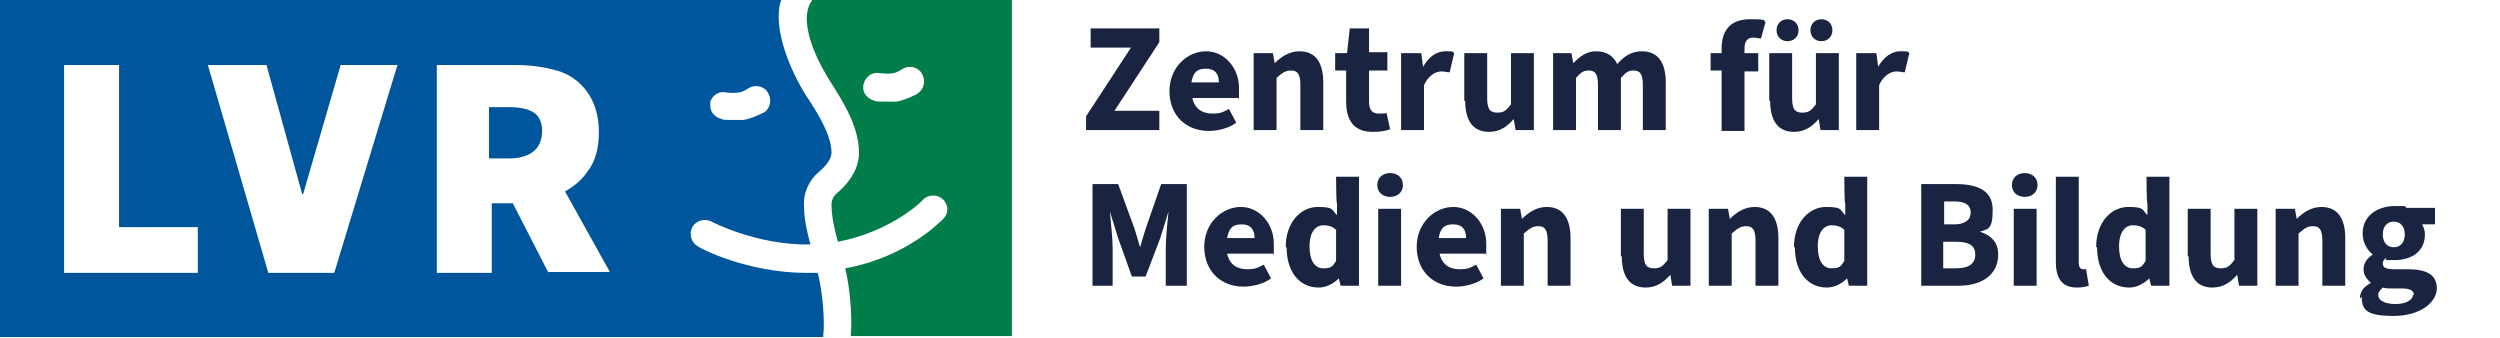
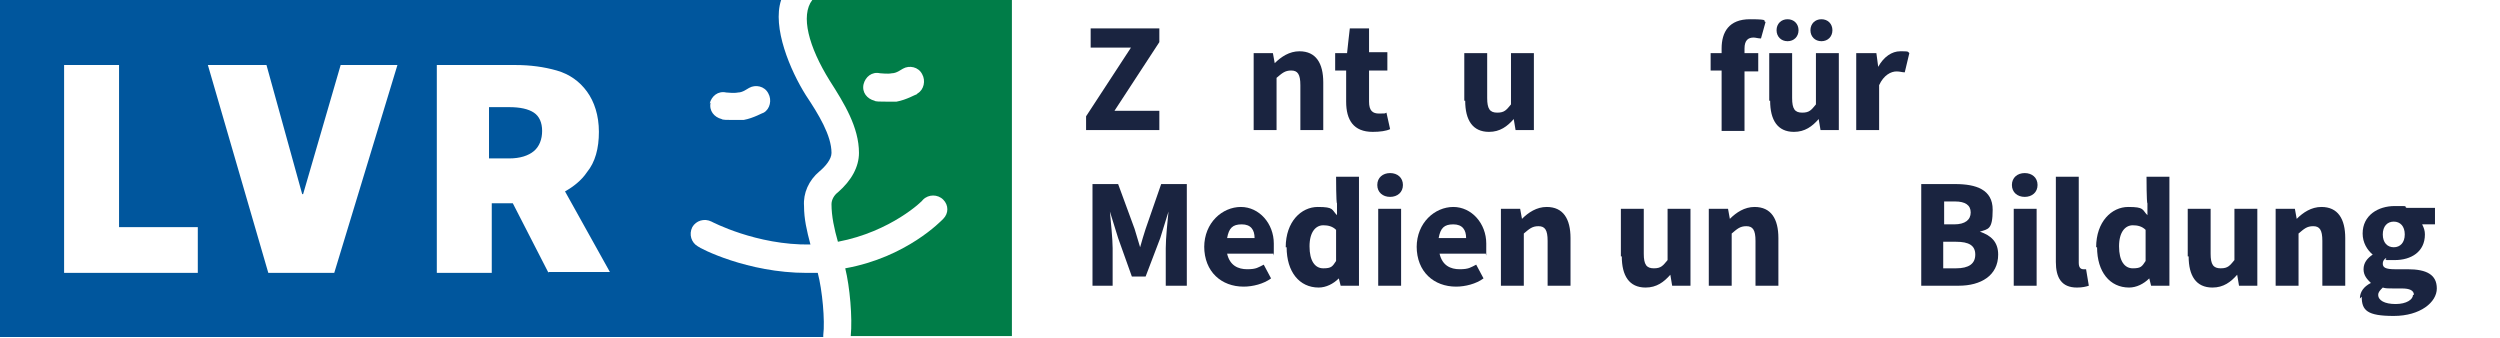
<svg xmlns="http://www.w3.org/2000/svg" version="1.1" viewBox="0 0 273 36.9">
  <defs>
    <style>
      .cls-1 {
        fill: #007d48;
      }

      .cls-2 {
        fill: #1a2440;
      }

      .cls-3 {
        fill: #00569d;
      }
    </style>
  </defs>
  <g>
    <g id="lvr_x5F_Logo">
      <g>
        <path class="cls-2" d="M118.6,12.7l4.9-7.5h-4.4v-2.1h7.5v1.5l-4.9,7.5h4.9v2.1h-8v-1.5Z" />
-         <path class="cls-2" d="M127.7,10c0-2.7,2-4.4,4-4.4s3.6,1.8,3.6,4,0,.9-.1,1.1h-5c.3,1.3,1.2,1.7,2.2,1.7s1.2-.2,1.8-.5l.8,1.5c-.8.6-2,.9-3,.9-2.4,0-4.3-1.6-4.3-4.4ZM130.1,9h3c0-.9-.4-1.5-1.4-1.5s-1.4.4-1.6,1.5Z" />
        <path class="cls-2" d="M137,5.8h2l.2,1.1h0c.7-.7,1.6-1.3,2.7-1.3,1.8,0,2.6,1.3,2.6,3.4v5.2h-2.5v-4.9c0-1.2-.3-1.6-1-1.6s-1,.3-1.6.8v5.7h-2.5V5.8Z" />
        <path class="cls-2" d="M147,11.1v-3.4h-1.2v-1.9h1.3c0-.1.3-2.7.3-2.7h2.1v2.6h2v2h-2v3.4c0,1,.4,1.3,1.1,1.3s.6,0,.8-.1l.4,1.8c-.4.2-1.1.3-1.9.3-2.1,0-2.9-1.3-2.9-3.3Z" />
-         <path class="cls-2" d="M153.2,5.8h2l.2,1.5h0c.6-1.1,1.5-1.7,2.4-1.7s.8,0,1,.2l-.5,2.1c-.3,0-.5-.1-.9-.1-.6,0-1.4.4-1.9,1.5v4.9h-2.5V5.8Z" />
        <path class="cls-2" d="M159.9,11v-5.2h2.5v4.9c0,1.2.3,1.6,1.1,1.6s1-.3,1.5-.9v-5.6h2.5v8.4h-2l-.2-1.2h0c-.7.8-1.5,1.4-2.7,1.4-1.8,0-2.6-1.3-2.6-3.4Z" />
-         <path class="cls-2" d="M169.6,5.8h2l.2,1.1h0c.7-.7,1.4-1.3,2.5-1.3s1.9.5,2.3,1.4c.7-.8,1.5-1.4,2.7-1.4,1.8,0,2.6,1.3,2.6,3.4v5.2h-2.5v-4.9c0-1.2-.3-1.6-1-1.6s-.9.3-1.4.8v5.7h-2.5v-4.9c0-1.2-.3-1.6-1-1.6s-.9.3-1.4.8v5.7h-2.5V5.8Z" />
        <path class="cls-2" d="M188,7.7h-1.2v-1.9h1.2v-.5c0-1.8.8-3.2,3.1-3.2s1.3.2,1.7.3l-.5,1.8c-.3,0-.6-.1-.8-.1-.6,0-1,.3-1,1.2v.5h1.5v2h-1.5v6.5h-2.5v-6.5Z" />
        <path class="cls-2" d="M193.2,11v-5.2h2.5v4.9c0,1.2.3,1.6,1.1,1.6s1-.3,1.5-.9v-5.6h2.5v8.4h-2l-.2-1.2h0c-.7.8-1.5,1.4-2.7,1.4-1.8,0-2.6-1.3-2.6-3.4ZM194,3.3c0-.7.5-1.2,1.2-1.2s1.2.5,1.2,1.2-.5,1.2-1.2,1.2-1.2-.5-1.2-1.2ZM197.7,3.3c0-.7.5-1.2,1.2-1.2s1.2.5,1.2,1.2-.5,1.2-1.2,1.2-1.2-.5-1.2-1.2Z" />
        <path class="cls-2" d="M202.9,5.8h2l.2,1.5h0c.6-1.1,1.5-1.7,2.4-1.7s.8,0,1,.2l-.5,2.1c-.3,0-.5-.1-.9-.1-.6,0-1.4.4-1.9,1.5v4.9h-2.5V5.8Z" />
        <path class="cls-2" d="M119.3,20.1h2.8l1.8,4.9c.2.7.4,1.3.6,2h0c.2-.7.4-1.4.6-2l1.7-4.9h2.8v11.1h-2.3v-4.1c0-1.1.2-3,.3-4h0l-.9,2.9-1.6,4.2h-1.5l-1.5-4.2-.9-2.9h0c.1,1.1.3,3,.3,4v4.1h-2.2v-11.1Z" />
        <path class="cls-2" d="M131.5,27c0-2.7,2-4.4,4-4.4s3.6,1.8,3.6,4,0,.9-.1,1.1h-5c.3,1.3,1.2,1.7,2.2,1.7s1.2-.2,1.8-.5l.8,1.5c-.8.6-2,.9-3,.9-2.4,0-4.3-1.6-4.3-4.4ZM134,26h3c0-.9-.4-1.5-1.4-1.5s-1.4.4-1.6,1.5Z" />
        <path class="cls-2" d="M140.4,27c0-2.8,1.7-4.4,3.5-4.4s1.5.3,2.1.9v-1.3c-.1,0-.1-2.9-.1-2.9h2.5v11.9h-2l-.2-.8h0c-.6.6-1.4,1-2.2,1-2.1,0-3.5-1.7-3.5-4.4ZM145.9,28.6v-3.5c-.4-.4-.9-.5-1.4-.5-.8,0-1.5.7-1.5,2.3s.6,2.4,1.5,2.4,1-.2,1.4-.8Z" />
        <path class="cls-2" d="M150.4,20.2c0-.8.6-1.3,1.4-1.3s1.4.5,1.4,1.3-.6,1.3-1.4,1.3-1.4-.5-1.4-1.3ZM150.5,22.8h2.5v8.4h-2.5v-8.4Z" />
        <path class="cls-2" d="M154.7,27c0-2.7,2-4.4,4-4.4s3.6,1.8,3.6,4,0,.9-.1,1.1h-5c.3,1.3,1.2,1.7,2.2,1.7s1.2-.2,1.8-.5l.8,1.5c-.8.6-2,.9-3,.9-2.4,0-4.3-1.6-4.3-4.4ZM157.1,26h3c0-.9-.4-1.5-1.4-1.5s-1.4.4-1.6,1.5Z" />
        <path class="cls-2" d="M164,22.8h2l.2,1.1h0c.7-.7,1.6-1.3,2.7-1.3,1.8,0,2.6,1.3,2.6,3.4v5.2h-2.5v-4.9c0-1.2-.3-1.6-1-1.6s-1,.3-1.6.8v5.7h-2.5v-8.4Z" />
        <path class="cls-2" d="M177,28v-5.2h2.5v4.9c0,1.2.3,1.6,1.1,1.6s1-.3,1.5-.9v-5.6h2.5v8.4h-2l-.2-1.2h0c-.7.8-1.5,1.4-2.7,1.4-1.8,0-2.6-1.3-2.6-3.4Z" />
        <path class="cls-2" d="M186.7,22.8h2l.2,1.1h0c.7-.7,1.6-1.3,2.7-1.3,1.8,0,2.6,1.3,2.6,3.4v5.2h-2.5v-4.9c0-1.2-.3-1.6-1-1.6s-1,.3-1.6.8v5.7h-2.5v-8.4Z" />
-         <path class="cls-2" d="M195.9,27c0-2.8,1.7-4.4,3.5-4.4s1.5.3,2.1.9v-1.3c-.1,0-.1-2.9-.1-2.9h2.5v11.9h-2l-.2-.8h0c-.6.6-1.4,1-2.2,1-2.1,0-3.5-1.7-3.5-4.4ZM201.4,28.6v-3.5c-.4-.4-.9-.5-1.4-.5-.8,0-1.5.7-1.5,2.3s.6,2.4,1.5,2.4,1-.2,1.4-.8Z" />
        <path class="cls-2" d="M209.7,20.1h3.8c2.3,0,4.1.6,4.1,2.8s-.5,2.1-1.4,2.4h0c1.2.4,2,1.1,2,2.5,0,2.3-1.9,3.4-4.3,3.4h-4.1v-11.1ZM213.4,24.5c1.2,0,1.8-.5,1.8-1.3s-.6-1.2-1.7-1.2h-1.2v2.5h1.2ZM213.6,29.3c1.4,0,2.1-.5,2.1-1.5s-.7-1.4-2.1-1.4h-1.4v2.9h1.4Z" />
        <path class="cls-2" d="M219.7,20.2c0-.8.6-1.3,1.4-1.3s1.4.5,1.4,1.3-.6,1.3-1.4,1.3-1.4-.5-1.4-1.3ZM219.9,22.8h2.5v8.4h-2.5v-8.4Z" />
        <path class="cls-2" d="M224.5,28.6v-9.3h2.5v9.4c0,.5.2.7.5.7s.2,0,.3,0l.3,1.8c-.3.1-.7.2-1.3.2-1.7,0-2.3-1.1-2.3-2.8Z" />
        <path class="cls-2" d="M228.9,27c0-2.8,1.7-4.4,3.5-4.4s1.5.3,2.1.9v-1.3c-.1,0-.1-2.9-.1-2.9h2.5v11.9h-2l-.2-.8h0c-.6.6-1.4,1-2.2,1-2.1,0-3.5-1.7-3.5-4.4ZM234.3,28.6v-3.5c-.4-.4-.9-.5-1.4-.5-.8,0-1.5.7-1.5,2.3s.6,2.4,1.5,2.4,1-.2,1.4-.8Z" />
        <path class="cls-2" d="M238.9,28v-5.2h2.5v4.9c0,1.2.3,1.6,1.1,1.6s1-.3,1.5-.9v-5.6h2.5v8.4h-2l-.2-1.2h0c-.7.8-1.5,1.4-2.7,1.4-1.8,0-2.6-1.3-2.6-3.4Z" />
        <path class="cls-2" d="M248.6,22.8h2l.2,1.1h0c.7-.7,1.6-1.3,2.7-1.3,1.8,0,2.6,1.3,2.6,3.4v5.2h-2.5v-4.9c0-1.2-.3-1.6-1-1.6s-1,.3-1.6.8v5.7h-2.5v-8.4Z" />
        <path class="cls-2" d="M257.7,32.6c0-.7.4-1.3,1.2-1.7h0c-.4-.4-.8-.8-.8-1.5s.4-1.2,1-1.6h0c-.6-.5-1.1-1.3-1.1-2.3,0-2,1.7-3,3.5-3s.9,0,1.3.2h3.1v1.8h-1.4c.2.4.3.7.3,1.1,0,1.9-1.5,2.8-3.3,2.8s-.6,0-1-.2c-.2.2-.3.3-.3.6,0,.4.3.6,1.3.6h1.4c2.1,0,3.2.6,3.2,2.1s-1.8,3-4.7,3-3.5-.6-3.5-2.1ZM263.6,32.2c0-.5-.5-.7-1.3-.7h-.9c-.6,0-.9,0-1.2-.1-.3.3-.5.5-.5.8,0,.6.7,1,1.9,1s1.9-.5,1.9-1ZM262.6,25.6c0-.9-.5-1.4-1.2-1.4s-1.2.5-1.2,1.4.5,1.4,1.2,1.4,1.2-.5,1.2-1.4Z" />
      </g>
      <g>
        <path class="cls-3" d="M88.1,29.8c-6.5,0-11.7-2.7-11.9-2.9-.7-.4-1-1.3-.6-2.1.4-.7,1.3-1,2.1-.6,0,0,4.9,2.6,10.8,2.5-.4-1.5-.7-2.8-.7-4.2-.1-1.4.5-2.8,1.7-3.8.6-.5,1.3-1.3,1.3-2,0-1.9-1.4-4.2-2.8-6.3-1.7-2.7-3.7-7.4-2.7-10.4H0v36.8h89.9c0,0,0-.1,0-.2.2-1.6-.1-4.9-.6-6.8-.4,0-.8,0-1.1,0ZM77.5,11.3c.2-.8.9-1.4,1.8-1.2.2,0,.8.1,1.3,0,.5,0,1-.4,1.2-.5.7-.4,1.7-.2,2.1.6.4.7.2,1.7-.5,2.1-.1,0-1.1.6-2.2.8-.4,0-.7,0-1.1,0-.7,0-1.2,0-1.3-.1-.8-.2-1.4-.9-1.2-1.8ZM21.7,29.8H7s0-22.7,0-22.7h6s0,17.7,0,17.7h8.6v5ZM36.6,29.8h-7.3l-6.6-22.7h6.4l3.9,14.1h.1l4.1-14.1h6.2s-6.9,22.7-6.9,22.7ZM59.9,29.8l-3.9-7.6h-2.3v7.6h-6V7.1s8.6,0,8.6,0c1.6,0,3.1.2,4.5.6,1.4.4,2.5,1.2,3.3,2.3.8,1.1,1.3,2.6,1.3,4.4s-.4,3.3-1.3,4.4c-.6.9-1.5,1.6-2.4,2.1l4.9,8.8h-6.7ZM58.3,12.3c-.6-.4-1.5-.6-2.7-.6h-2.2v5.6h2.2c1.2,0,2.1-.3,2.7-.8.6-.5.9-1.3.9-2.2s-.3-1.6-.9-2Z" />
        <path class="cls-1" d="M88.7,0c-1.3,1.7-.4,5.1,1.9,8.8,1.6,2.5,3.2,5.1,3.2,7.9,0,1.5-.8,3-2.3,4.3-.4.3-.7.8-.7,1.3h0c0,1.3.3,2.7.7,4.1,5.8-1.1,9.3-4.5,9.3-4.6.6-.6,1.6-.6,2.2,0,.6.6.6,1.5,0,2.1-.2.2-4,4.2-10.7,5.4.5,2,.8,5.4.6,7.4h17.6V0h-21.9ZM100.1,10.3c-.1,0-1.1.6-2.2.8-.4,0-.7,0-1.1,0-.7,0-1.2,0-1.3-.1-.8-.2-1.4-.9-1.2-1.8.2-.8.9-1.4,1.8-1.2.2,0,.8.1,1.3,0,.5,0,1-.4,1.2-.5.7-.4,1.7-.2,2.1.6.4.7.2,1.7-.5,2.1Z" />
      </g>
    </g>
  </g>
</svg>